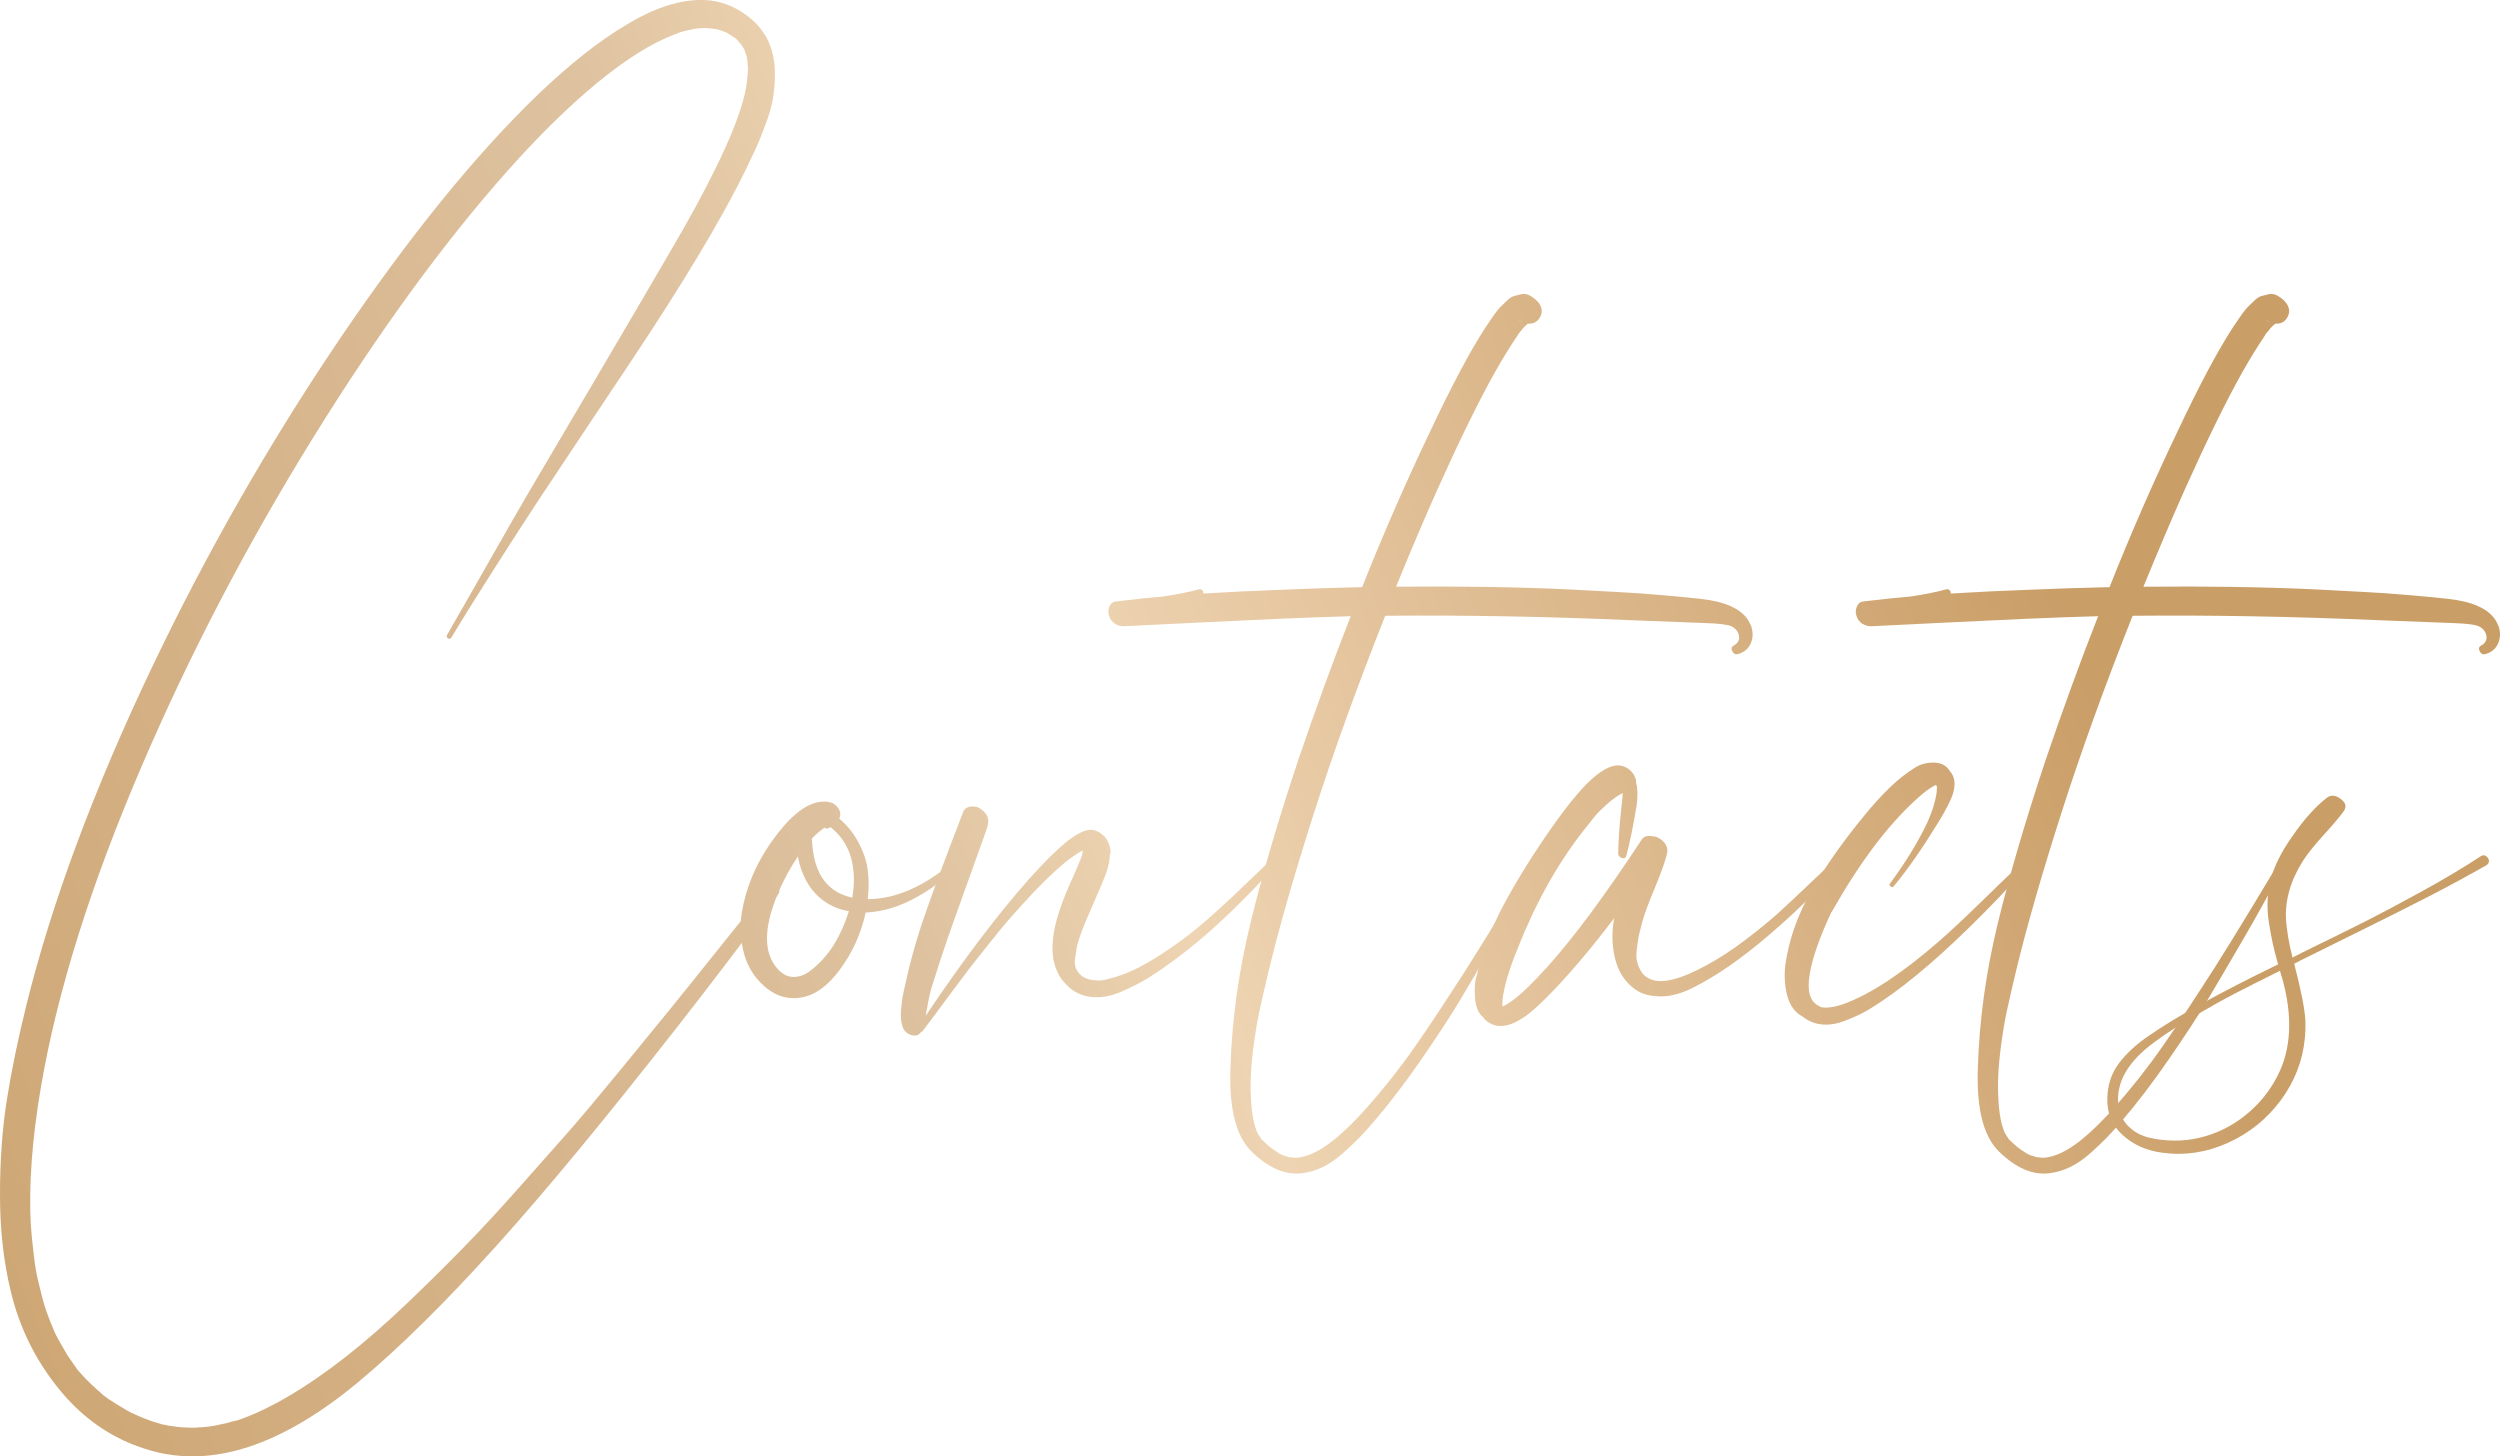
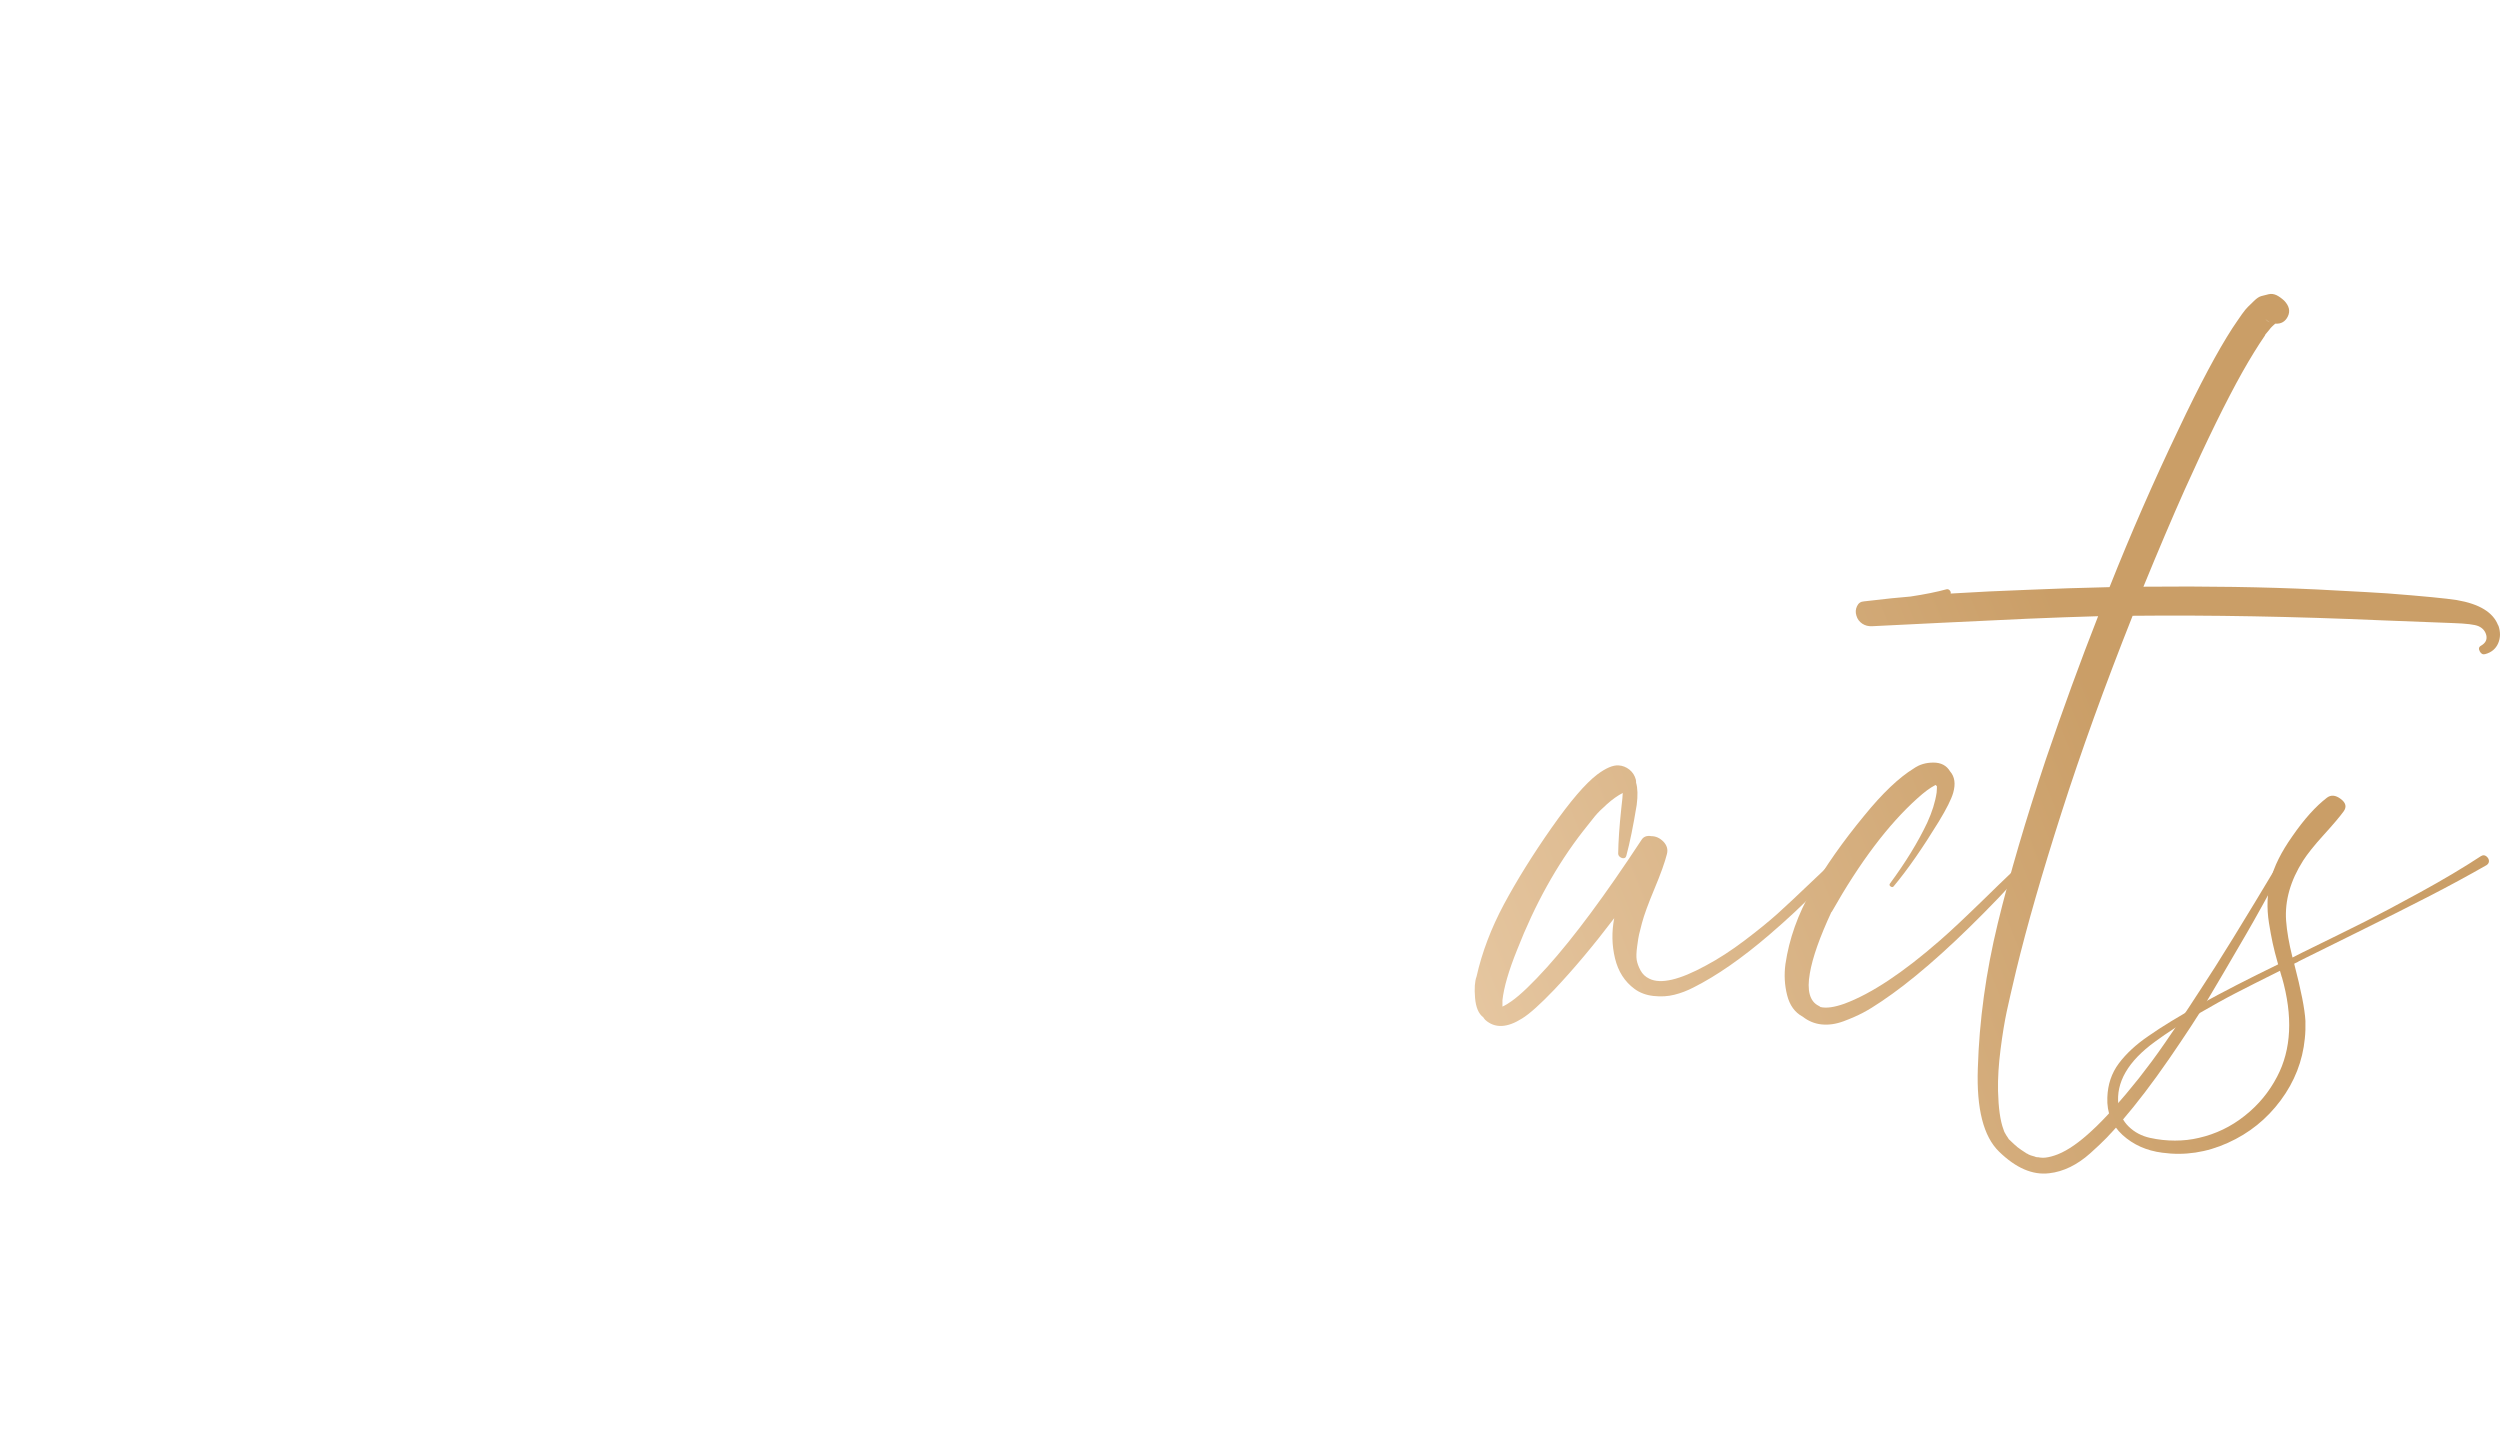
<svg xmlns="http://www.w3.org/2000/svg" xmlns:xlink="http://www.w3.org/1999/xlink" id="_Слой_1" data-name="Слой 1" viewBox="0 0 284.72 165.86">
  <defs>
    <style> .cls-1 { fill: url(#_Безымянный_градиент_35); } .cls-2 { fill: url(#_Безымянный_градиент_35-3); } .cls-3 { fill: url(#_Безымянный_градиент_35-4); } .cls-4 { fill: url(#_Безымянный_градиент_35-6); } .cls-5 { fill: url(#_Безымянный_градиент_35-5); } .cls-6 { fill: url(#_Безымянный_градиент_35-7); } .cls-7 { fill: url(#_Безымянный_градиент_35-8); } .cls-8 { fill: url(#_Безымянный_градиент_35-2); } </style>
    <linearGradient id="_Безымянный_градиент_35" data-name="Безымянный градиент 35" x1="-64.8" y1="129.66" x2="213.86" y2="17.8" gradientUnits="userSpaceOnUse">
      <stop offset="0" stop-color="#ca9e67" />
      <stop offset=".15" stop-color="#cda572" />
      <stop offset=".42" stop-color="#d8b78f" />
      <stop offset=".55" stop-color="#dec2a0" />
      <stop offset=".65" stop-color="#eed4b2" />
      <stop offset=".77" stop-color="#e2c199" />
      <stop offset="1" stop-color="#ca9e67" />
    </linearGradient>
    <linearGradient id="_Безымянный_градиент_35-2" data-name="Безымянный градиент 35" x1="-52.41" y1="160.54" x2="226.26" y2="48.68" xlink:href="#_Безымянный_градиент_35" />
    <linearGradient id="_Безымянный_градиент_35-3" data-name="Безымянный градиент 35" x1="-48.71" y1="169.74" x2="229.95" y2="57.88" xlink:href="#_Безымянный_градиент_35" />
    <linearGradient id="_Безымянный_градиент_35-4" data-name="Безымянный градиент 35" x1="-49.4" y1="168.03" x2="229.26" y2="56.17" xlink:href="#_Безымянный_градиент_35" />
    <linearGradient id="_Безымянный_градиент_35-5" data-name="Безымянный градиент 35" x1="-39.98" y1="191.49" x2="238.68" y2="79.64" xlink:href="#_Безымянный_градиент_35" />
    <linearGradient id="_Безымянный_градиент_35-6" data-name="Безымянный градиент 35" x1="-35.73" y1="202.09" x2="242.93" y2="90.23" xlink:href="#_Безымянный_градиент_35" />
    <linearGradient id="_Безымянный_градиент_35-7" data-name="Безымянный градиент 35" x1="-37.59" y1="197.46" x2="241.08" y2="85.6" xlink:href="#_Безымянный_градиент_35" />
    <linearGradient id="_Безымянный_градиент_35-8" data-name="Безымянный градиент 35" x1="-26.45" y1="225.21" x2="252.22" y2="113.36" xlink:href="#_Безымянный_градиент_35" />
  </defs>
-   <path class="cls-1" d="M87.51,100.91c.23-.28,.53-.26,.9,.03,.37,.3,.45,.59,.24,.87-4.15,5.61-8.03,10.7-11.63,15.29-8.03,10.26-14.84,18.51-20.45,24.74-5.84,6.48-11.08,11.66-15.74,15.54-8.74,7.27-16.67,9.86-23.77,7.79-3.99-1.15-7.38-3.4-10.16-6.75-2.78-3.35-4.68-7.15-5.69-11.42-.81-3.37-1.21-7.01-1.21-10.93s.26-7.53,.78-10.81c.52-3.29,1.26-6.89,2.23-10.81,2.91-11.74,7.69-24.6,14.36-38.58,6.16-12.9,13.22-25.25,21.18-37.06,7.96-11.76,15.52-21.11,22.7-28.03,3.67-3.51,7.05-6.17,10.14-7.99C74.61,.84,77.56-.09,80.21,0c1.71,.07,3.29,.63,4.76,1.7,1.46,1.06,2.44,2.4,2.92,4.01,.25,.88,.38,1.82,.36,2.84-.01,1.02-.09,1.94-.24,2.77-.15,.83-.43,1.81-.85,2.92-.42,1.12-.77,2-1.06,2.63-.29,.63-.7,1.49-1.23,2.58-2.63,5.4-6.98,12.65-13.05,21.77-.74,1.11-2.4,3.59-4.98,7.46-2.58,3.86-4.46,6.69-5.64,8.48-1.18,1.79-2.73,4.19-4.65,7.2-1.93,3.01-3.65,5.77-5.17,8.29-.07,.07-.15,.1-.24,.1s-.17-.05-.22-.14c-.06-.09-.06-.18-.02-.28,.9-1.55,2.41-4.19,4.53-7.92,2.12-3.74,3.77-6.61,4.95-8.62,.99-1.68,3.38-5.74,7.18-12.18,3.79-6.44,6.71-11.41,8.74-14.91,2.15-3.65,3.91-6.89,5.29-9.72,1.5-3.07,2.51-5.58,3.04-7.54,.28-.97,.45-1.96,.52-2.98,0-.02,0-.11,.02-.26,.01-.15,.02-.25,.02-.29,0-.07,0-.17-.02-.29-.01-.13-.02-.23-.02-.29s-.01-.17-.03-.31c-.02-.14-.03-.24-.03-.31,0-.05-.01-.1-.03-.17-.02-.07-.03-.11-.03-.14-.02-.07-.06-.16-.1-.28-.05-.12-.08-.21-.1-.28-.02-.05-.03-.08-.03-.1,0-.05-.01-.08-.03-.1-.02-.05-.07-.12-.14-.23-.07-.1-.13-.19-.17-.26l-.07-.14s-.05-.01-.07-.03c-.05-.05-.11-.12-.19-.22-.08-.1-.14-.18-.19-.23-.02-.02-.06-.05-.1-.09-.05-.03-.08-.06-.1-.09-.16-.12-.48-.32-.97-.62l-.03-.03s-.06-.03-.1-.03l-.07-.03s-.11-.05-.19-.07c-.08-.02-.14-.05-.19-.07l-.52-.17c-.65-.09-1.13-.14-1.45-.14-.05,0-.16,0-.35,.02-.18,.01-.3,.02-.35,.02-.25,.02-.58,.08-.97,.17-.42,.09-.74,.17-.97,.24-.02,.02-.06,.03-.1,.03s-.08,.01-.1,.03l-.52,.21c-2.63,.99-5.57,2.83-8.82,5.5-3.3,2.72-6.75,6.11-10.35,10.17-7.24,8.17-14.59,18.26-22.04,30.28-7.59,12.27-14.09,24.74-19.52,37.41-5.81,13.52-9.64,25.73-11.49,36.64-.99,5.86-1.37,11.02-1.14,15.47,.05,.83,.16,2.02,.35,3.56,.09,.81,.17,1.37,.24,1.7,.07,.42,.16,.87,.28,1.35,.32,1.38,.6,2.42,.83,3.11,.28,.78,.46,1.28,.55,1.49l.31,.73s.05,.1,.07,.16c.02,.06,.03,.1,.03,.12,.28,.6,.76,1.48,1.45,2.63,.05,.09,.35,.53,.9,1.31,.05,.05,.07,.08,.07,.1l.03,.03s.03,.05,.03,.07c.05,.07,.12,.17,.21,.29,.09,.13,.17,.21,.24,.26,.42,.51,1.11,1.2,2.08,2.08,.05,.02,.14,.1,.28,.24l.1,.1s.12,.11,.22,.19c.1,.08,.19,.14,.26,.19,.12,.09,.24,.18,.38,.28,.14,.09,.29,.19,.47,.29,.17,.1,.31,.19,.4,.26,.6,.37,1,.61,1.21,.73,.12,.07,.31,.17,.59,.31,.05,0,.09,.01,.12,.03,.03,.02,.07,.05,.12,.07,.74,.35,1.5,.65,2.28,.9,.09,.02,.21,.06,.36,.1,.15,.05,.26,.08,.33,.1,.02,.02,.09,.05,.21,.07,.12,.02,.18,.03,.21,.03,.39,.09,.71,.15,.97,.17,.69,.12,1.52,.17,2.49,.17h.14s.07,0,.14-.02c.07-.01,.13-.02,.17-.02,.25,0,.45-.01,.59-.03,.32-.02,.75-.08,1.28-.17,.23-.05,.67-.14,1.31-.28,.09-.02,.21-.06,.35-.1,.14-.05,.25-.08,.35-.1,.02-.02,.06-.03,.12-.03s.1-.01,.12-.03c.05-.02,.12-.03,.21-.03,1.75-.58,3.66-1.47,5.71-2.66,4.29-2.49,8.9-6.1,13.84-10.83,2.1-2.01,4.16-4.04,6.18-6.11,2.02-2.06,4.17-4.38,6.45-6.96,2.28-2.57,4.15-4.68,5.59-6.31,1.44-1.64,3.48-4.07,6.11-7.28,2.63-3.22,4.41-5.39,5.33-6.52,.92-1.13,2.91-3.6,5.95-7.4,3.04-3.81,4.86-6.07,5.43-6.78Z" />
-   <path class="cls-8" d="M109.86,96.96c.07-.07,.14-.08,.22-.03,.08,.05,.13,.11,.16,.19,.02,.08,.01,.16-.03,.23-1.75,2.05-3.67,3.65-5.74,4.78-1.96,1.11-3.92,1.71-5.88,1.8-.53,2.4-1.51,4.57-2.94,6.5-1.38,1.87-2.86,2.93-4.43,3.18-1.71,.28-3.25-.3-4.64-1.73-.99-1.02-1.64-2.27-1.96-3.75s-.35-2.92-.12-4.29c.23-1.37,.63-2.75,1.21-4.13,.85-1.98,2.02-3.84,3.5-5.57,1.85-2.15,3.58-3.08,5.19-2.8,.44,.07,.79,.3,1.06,.69,.27,.39,.31,.8,.12,1.21,.83,.67,1.53,1.52,2.11,2.56,.58,1.04,.95,2.08,1.11,3.11,.16,1.11,.17,2.27,.03,3.49,3.55,0,7.23-1.81,11.04-5.43Zm-14.84,10.55c.67-1.11,1.22-2.35,1.66-3.74-.72-.12-1.35-.31-1.9-.59-2.1-1.06-3.4-2.94-3.91-5.64-.88,1.29-1.64,2.7-2.28,4.22-1.64,3.92-1.65,6.78-.03,8.58,.53,.6,1.12,.91,1.78,.92,.66,.01,1.29-.21,1.89-.66,.6-.45,1.13-.94,1.59-1.47,.46-.53,.86-1.07,1.21-1.63Zm2.04-9.27c-.35-1.68-1.18-3.03-2.49-4.05-.02,.02-.06,.05-.12,.09-.06,.03-.1,.05-.12,.05-.16,.07-.3,.05-.42-.07-.46,.3-.95,.72-1.45,1.25,.09,2.05,.54,3.62,1.35,4.71,.76,1.04,1.85,1.71,3.25,2.01,.25-1.41,.25-2.73,0-3.98Z" />
-   <path class="cls-2" d="M145.82,96.96c.09-.07,.2-.06,.31,.03,.11,.09,.14,.19,.07,.28-1.06,1.52-3.02,3.67-5.88,6.44-2.38,2.31-4.72,4.29-7.02,5.95-.99,.72-1.85,1.3-2.58,1.75-.73,.45-1.67,.93-2.82,1.45-1.15,.52-2.25,.76-3.29,.71-1.04-.05-1.96-.39-2.77-1.04-.02-.02-.06-.06-.1-.1l-.03-.07h-.03l-.03-.03c-2.08-1.85-2.34-4.9-.8-9.17,.16-.46,.35-.94,.55-1.44s.44-1.04,.71-1.64c.27-.6,.47-1.06,.61-1.38,.05-.12,.16-.4,.35-.87l.03-.07s.03-.09,.03-.14h.03s.05-.12,.07-.23c.02-.1,.03-.18,.03-.22,0-.02,.01-.07,.03-.14,.02-.07,.03-.12,.03-.14v-.03c-.28,.12-.7,.38-1.28,.8-1.04,.74-2.35,1.93-3.94,3.56-.58,.6-1.18,1.25-1.8,1.94-.62,.69-1.18,1.31-1.66,1.87s-1.06,1.26-1.73,2.11c-.67,.85-1.19,1.51-1.56,1.96-.37,.45-.92,1.17-1.66,2.15s-1.23,1.64-1.49,1.99c-.25,.35-.8,1.08-1.63,2.2-.83,1.12-1.34,1.79-1.52,2.02,0,.02-.02,.03-.07,.03s-.07,.01-.07,.03c-.25,.39-.63,.51-1.12,.36s-.82-.46-.99-.92c-.09-.3-.16-.61-.19-.93-.03-.32-.03-.7,.02-1.12,.05-.43,.08-.74,.1-.95,.02-.21,.09-.58,.21-1.12,.12-.54,.18-.86,.21-.95,.42-1.96,.99-4.08,1.73-6.37,.44-1.29,.92-2.67,1.45-4.13,.53-1.46,1.13-3.07,1.8-4.83,.67-1.75,1.19-3.11,1.56-4.08,.14-.37,.44-.58,.9-.62,.46-.05,.83,.05,1.11,.28,.78,.53,1.03,1.23,.73,2.11-.48,1.38-1.22,3.45-2.21,6.19-.99,2.75-1.73,4.81-2.21,6.19-.69,2.01-1.35,4.01-1.97,6.02-.14,.48-.35,1.5-.62,3.04,2.77-4.11,5.26-7.57,7.47-10.38,1.96-2.51,3.78-4.67,5.47-6.47,1.55-1.64,2.77-2.77,3.67-3.39,1.01-.71,1.82-1.03,2.42-.93,.21,.02,.47,.13,.8,.31,.14,.09,.24,.17,.31,.24l.03,.03s.05,.05,.07,.07c.02,.02,.05,.03,.07,.03,.3,.3,.53,.74,.69,1.31,.09,.37,.08,.68-.03,.93-.02,.6-.15,1.23-.38,1.9-.21,.62-.81,2.05-1.8,4.29-.88,1.96-1.41,3.4-1.59,4.33-.16,.9-.23,1.49-.21,1.76,.02,.44,.21,.84,.55,1.21l.03,.03c.35,.35,.79,.56,1.33,.64,.54,.08,1,.09,1.37,.02,.37-.07,.85-.2,1.45-.38,1.71-.51,3.79-1.61,6.26-3.32,1.38-.95,2.74-2,4.07-3.17,1.33-1.16,2.86-2.58,4.6-4.26,1.74-1.67,2.99-2.85,3.75-3.55Z" />
-   <path class="cls-3" d="M199.42,71.25c.25,.72,.24,1.39-.03,2.02-.28,.63-.77,1.04-1.49,1.23-.25,.07-.46-.04-.61-.33-.15-.29-.1-.5,.16-.64,.51-.3,.7-.69,.59-1.18-.12-.48-.42-.83-.9-1.04-.42-.18-1.38-.3-2.91-.35-.07,0-2.76-.1-8.06-.31-10.1-.44-19.57-.61-28.41-.52-3.18,8.01-5.88,15.48-8.1,22.42-2.21,6.9-3.93,12.88-5.16,17.96-.46,1.94-.82,3.49-1.07,4.65-.25,1.17-.49,2.61-.71,4.34-.22,1.73-.32,3.31-.29,4.74,.05,1.94,.25,3.4,.62,4.39,.05,.14,.08,.23,.1,.28,.02,.05,.06,.12,.12,.21,.06,.09,.1,.16,.12,.21l.21,.31,.03,.07,.1,.1c.23,.23,.42,.4,.55,.52,.02,.02,.06,.06,.12,.1,.06,.05,.1,.08,.12,.1l.07,.07,.03,.03c.23,.18,.6,.44,1.11,.76l.1,.03s.01,.03,.03,.03c.02,.02,.07,.05,.14,.07,.07,.02,.13,.05,.17,.07l.48,.14h-.03c.12,.05,.23,.07,.35,.07,.05,0,.1,0,.17,.02,.07,.01,.12,.02,.14,.02,.18,.02,.37,.02,.55,0,.42-.05,.89-.17,1.42-.38,1.15-.46,2.46-1.37,3.91-2.73,1.48-1.36,3.25-3.34,5.33-5.95,.48-.62,.97-1.26,1.45-1.9,.48-.65,.99-1.36,1.52-2.13,.53-.77,.97-1.41,1.31-1.92,.35-.51,.83-1.23,1.45-2.18,.62-.95,1.06-1.61,1.31-2.01,1.87-2.81,4.92-7.77,9.17-14.88,.07-.09,.16-.13,.26-.12,.1,.01,.19,.08,.26,.19,.07,.12,.08,.22,.03,.31-1.98,3.69-3.51,6.45-4.57,8.27-1.98,3.41-3.48,5.96-4.48,7.63-1,1.67-2.43,3.86-4.29,6.56-1.86,2.7-3.65,5.05-5.38,7.06-.67,.78-1.25,1.43-1.75,1.94-.5,.51-1.11,1.09-1.85,1.75-.74,.66-1.5,1.18-2.28,1.56-.78,.38-1.58,.62-2.39,.71-1.89,.23-3.79-.59-5.71-2.46-1.78-1.73-2.58-4.89-2.42-9.48,.16-5.44,.92-10.95,2.27-16.51s3.18-11.79,5.48-18.69c1.94-5.7,3.92-11.13,5.95-16.3-2.54,.07-5.24,.17-8.1,.29-2.86,.13-6.04,.28-9.53,.45-3.5,.17-6.2,.31-8.11,.4-.42,.02-.79-.07-1.12-.29-.33-.22-.56-.52-.67-.92-.12-.37-.09-.73,.07-1.07,.16-.35,.43-.53,.8-.55,2.35-.28,4.12-.46,5.29-.55,1.66-.25,3.03-.53,4.12-.83,.14-.02,.26,.02,.36,.14,.1,.12,.13,.23,.09,.35,2.93-.18,5.81-.32,8.65-.42,3.16-.14,6.31-.24,9.45-.31,2.44-6.14,5.05-12.1,7.82-17.89,2.44-5.17,4.51-9.04,6.19-11.63,.25-.37,.42-.62,.5-.74,.08-.13,.27-.39,.55-.8,.29-.4,.52-.69,.69-.85,.17-.16,.41-.39,.71-.69s.58-.48,.83-.55c.25-.07,.53-.14,.83-.21,.3-.07,.59-.03,.88,.1,.29,.14,.58,.35,.88,.62,.58,.6,.72,1.2,.43,1.8-.29,.6-.77,.88-1.44,.83-.05,.05-.12,.11-.21,.19-.09,.08-.15,.13-.17,.16-.05,.05-.1,.1-.16,.17-.06,.07-.12,.14-.17,.22-.06,.08-.11,.14-.16,.19-.02,.02-.06,.06-.1,.12-.05,.06-.08,.1-.1,.12-.02,.02-.05,.05-.07,.09-.02,.03-.03,.06-.03,.09-.81,1.18-1.66,2.56-2.56,4.15-1.85,3.3-4.04,7.76-6.57,13.39-1.41,3.16-2.98,6.85-4.71,11.07,7.15-.07,13.71,.03,19.69,.31,4.8,.25,7.5,.4,8.1,.45,4.13,.32,6.76,.58,7.89,.76,2.58,.44,4.15,1.4,4.71,2.87Zm-26.02-34.53c-.23-.14-.4-.27-.52-.38,.18,.19,.36,.31,.52,.38Z" />
  <path class="cls-5" d="M210,96.96c.09-.07,.2-.06,.31,.03,.12,.09,.14,.19,.07,.28-1.85,2.63-4.81,5.7-8.89,9.2-3.09,2.65-5.96,4.65-8.62,5.99-.72,.37-1.44,.65-2.18,.83-.74,.19-1.53,.23-2.37,.14-.84-.09-1.56-.36-2.16-.8-1.13-.83-1.87-1.99-2.23-3.48-.36-1.49-.39-3.02-.09-4.58-2.33,3.07-4.6,5.78-6.82,8.13-1.59,1.66-2.81,2.76-3.67,3.29-1.71,1.08-3.1,1.14-4.19,.17-.07-.07-.15-.17-.24-.31-.53-.39-.84-1.13-.93-2.21-.09-1.08-.03-1.89,.17-2.42,.62-2.77,1.67-5.52,3.13-8.25,1.47-2.73,3.27-5.63,5.42-8.7,2.12-3.02,3.85-5.04,5.19-6.06,.99-.74,1.8-1.08,2.42-1.04,.46,.02,.88,.19,1.25,.48,.37,.3,.61,.68,.73,1.14,.02,.09,.03,.21,.03,.35,.18,.62,.21,1.46,.07,2.53-.39,2.38-.78,4.3-1.18,5.78-.05,.18-.14,.28-.29,.29-.15,.01-.29-.03-.43-.14-.14-.1-.21-.24-.21-.4,.02-1.41,.14-3.1,.35-5.09,.12-.99,.17-1.59,.17-1.8-.58,.3-1.17,.72-1.78,1.26s-1.08,1.01-1.4,1.4c-.32,.39-.77,.96-1.35,1.7-2.98,3.83-5.48,8.34-7.51,13.53-.95,2.35-1.5,4.26-1.66,5.71v.73c.35-.16,.69-.37,1.04-.62,1.01-.71,2.36-2.01,4.05-3.88,3.07-3.41,6.64-8.24,10.73-14.46,.23-.39,.61-.54,1.14-.45,.51,0,.96,.21,1.37,.62,.4,.42,.54,.89,.4,1.42-.23,.92-.7,2.24-1.42,3.96-.72,1.72-1.19,3.02-1.42,3.89-.16,.62-.27,1.06-.33,1.3s-.13,.7-.22,1.37c-.09,.67-.11,1.18-.05,1.54,.06,.36,.2,.75,.43,1.18s.56,.74,1,.95c1.29,.65,3.44,.15,6.44-1.49,1.43-.76,2.91-1.72,4.43-2.87,1.52-1.15,2.77-2.17,3.74-3.04,.97-.88,2.28-2.1,3.94-3.69,1.66-1.58,2.87-2.72,3.63-3.41Z" />
  <path class="cls-4" d="M230.94,97.69c.09-.07,.19-.06,.29,.02,.1,.08,.12,.17,.05,.26-1.18,1.61-2.96,3.62-5.36,6.02-4.45,4.5-8.34,7.85-11.66,10.07-.78,.53-1.48,.96-2.09,1.28-.61,.32-1.35,.65-2.21,.97-.86,.32-1.7,.44-2.49,.36-.8-.08-1.52-.38-2.16-.88-.9-.48-1.49-1.3-1.78-2.46-.29-1.15-.35-2.33-.19-3.53,.42-2.86,1.41-5.66,2.99-8.41,1.58-2.74,3.57-5.57,5.97-8.48,2.08-2.56,3.97-4.36,5.67-5.4,.62-.44,1.37-.66,2.23-.66s1.49,.33,1.89,1c.53,.6,.65,1.42,.35,2.46-.21,.72-.75,1.8-1.63,3.25-1.85,3.02-3.56,5.49-5.16,7.4-.09,.09-.2,.09-.33,0-.13-.09-.16-.2-.09-.31,1.8-2.44,3.22-4.76,4.26-6.96,.55-1.2,.91-2.34,1.07-3.43,.02-.14,.03-.3,.03-.48v-.24l-.14-.14s-.05,.01-.07,.03c-.58,.3-1.25,.8-2.01,1.49-3.32,2.98-6.57,7.29-9.76,12.94h-.03c-1.34,2.88-2.16,5.21-2.46,6.99-.35,1.96-.01,3.2,1,3.7,.09,.05,.16,.09,.21,.14,.67,.16,1.58,.03,2.73-.38,3.05-1.13,6.67-3.53,10.87-7.2,1.25-1.08,2.96-2.7,5.16-4.84,2.19-2.15,3.81-3.68,4.84-4.6Z" />
  <path class="cls-6" d="M284.54,71.25c.25,.72,.24,1.39-.03,2.02-.28,.63-.77,1.04-1.49,1.23-.25,.07-.46-.04-.61-.33-.15-.29-.1-.5,.16-.64,.51-.3,.7-.69,.59-1.18-.12-.48-.42-.83-.9-1.04-.42-.18-1.38-.3-2.91-.35-.07,0-2.76-.1-8.06-.31-10.1-.44-19.57-.61-28.41-.52-3.18,8.01-5.88,15.48-8.1,22.42-2.21,6.9-3.93,12.88-5.16,17.96-.46,1.94-.82,3.49-1.07,4.65-.25,1.17-.49,2.61-.71,4.34-.22,1.73-.32,3.31-.29,4.74,.05,1.94,.25,3.4,.62,4.39,.05,.14,.08,.23,.1,.28,.02,.05,.06,.12,.12,.21,.06,.09,.1,.16,.12,.21l.21,.31,.03,.07,.1,.1c.23,.23,.42,.4,.55,.52,.02,.02,.06,.06,.12,.1,.06,.05,.1,.08,.12,.1l.07,.07,.03,.03c.23,.18,.6,.44,1.11,.76l.1,.03s.01,.03,.03,.03c.02,.02,.07,.05,.14,.07,.07,.02,.13,.05,.17,.07l.48,.14h-.03c.12,.05,.23,.07,.35,.07,.05,0,.1,0,.17,.02,.07,.01,.12,.02,.14,.02,.18,.02,.37,.02,.55,0,.42-.05,.89-.17,1.42-.38,1.15-.46,2.46-1.37,3.91-2.73,1.48-1.36,3.25-3.34,5.33-5.95,.48-.62,.97-1.26,1.45-1.9,.48-.65,.99-1.36,1.52-2.13,.53-.77,.97-1.41,1.31-1.92,.35-.51,.83-1.23,1.45-2.18,.62-.95,1.06-1.61,1.31-2.01,1.87-2.81,4.92-7.77,9.17-14.88,.07-.09,.16-.13,.26-.12,.1,.01,.19,.08,.26,.19,.07,.12,.08,.22,.03,.31-1.98,3.69-3.51,6.45-4.57,8.27-1.98,3.41-3.48,5.96-4.48,7.63-1,1.67-2.43,3.86-4.29,6.56-1.86,2.7-3.65,5.05-5.38,7.06-.67,.78-1.25,1.43-1.75,1.94-.5,.51-1.11,1.09-1.85,1.75-.74,.66-1.5,1.18-2.28,1.56-.78,.38-1.58,.62-2.39,.71-1.89,.23-3.79-.59-5.71-2.46-1.78-1.73-2.58-4.89-2.42-9.48,.16-5.44,.92-10.95,2.27-16.51s3.18-11.79,5.48-18.69c1.94-5.7,3.92-11.13,5.95-16.3-2.54,.07-5.24,.17-8.1,.29-2.86,.13-6.04,.28-9.53,.45-3.5,.17-6.2,.31-8.11,.4-.42,.02-.79-.07-1.12-.29-.33-.22-.56-.52-.67-.92-.12-.37-.09-.73,.07-1.07,.16-.35,.43-.53,.8-.55,2.35-.28,4.12-.46,5.29-.55,1.66-.25,3.03-.53,4.12-.83,.14-.02,.26,.02,.36,.14,.1,.12,.13,.23,.09,.35,2.93-.18,5.81-.32,8.65-.42,3.16-.14,6.31-.24,9.45-.31,2.44-6.14,5.05-12.1,7.82-17.89,2.44-5.17,4.51-9.04,6.19-11.63,.25-.37,.42-.62,.5-.74,.08-.13,.27-.39,.55-.8,.29-.4,.52-.69,.69-.85,.17-.16,.41-.39,.71-.69s.58-.48,.83-.55c.25-.07,.53-.14,.83-.21,.3-.07,.59-.03,.88,.1,.29,.14,.58,.35,.88,.62,.58,.6,.72,1.2,.43,1.8-.29,.6-.77,.88-1.44,.83-.05,.05-.12,.11-.21,.19-.09,.08-.15,.13-.17,.16-.05,.05-.1,.1-.16,.17-.06,.07-.12,.14-.17,.22-.06,.08-.11,.14-.16,.19-.02,.02-.06,.06-.1,.12-.05,.06-.08,.1-.1,.12-.02,.02-.05,.05-.07,.09-.02,.03-.03,.06-.03,.09-.81,1.18-1.66,2.56-2.56,4.15-1.85,3.3-4.04,7.76-6.57,13.39-1.41,3.16-2.98,6.85-4.71,11.07,7.15-.07,13.71,.03,19.69,.31,4.8,.25,7.5,.4,8.1,.45,4.13,.32,6.76,.58,7.89,.76,2.58,.44,4.15,1.4,4.71,2.87Zm-26.02-34.53c-.23-.14-.4-.27-.52-.38,.18,.19,.36,.31,.52,.38Z" />
  <path class="cls-7" d="M282.6,97.48c.18-.11,.37-.1,.55,.03,.18,.14,.29,.31,.31,.5,.02,.2-.06,.36-.24,.5-2.1,1.2-4.26,2.37-6.47,3.51-2.21,1.14-4.99,2.54-8.34,4.19-3.35,1.65-5.55,2.74-6.61,3.27-.05,.05-.13,.09-.24,.14-.12,.05-.21,.09-.28,.14,.78,3,1.21,5.17,1.28,6.51,.02,.69,0,1.36-.07,2.01-.25,2.56-1.17,4.91-2.75,7.04-1.58,2.13-3.59,3.75-6.02,4.84-2.43,1.1-4.92,1.47-7.46,1.12-1.8-.23-3.31-.91-4.53-2.02-1.22-1.12-1.8-2.54-1.73-4.27,.05-1.48,.48-2.77,1.31-3.88s1.95-2.15,3.36-3.11c3.07-2.15,7.99-4.87,14.78-8.17-.28-.97-.48-1.78-.62-2.42-.14-.65-.28-1.41-.42-2.28-.14-.88-.19-1.72-.16-2.54,.03-.82,.16-1.62,.36-2.4,.37-1.5,1.19-3.15,2.46-4.95,1.34-1.94,2.65-3.4,3.94-4.39,.46-.35,.99-.3,1.57,.14,.59,.44,.7,.91,.33,1.42-.42,.58-1.17,1.47-2.27,2.68-1.1,1.21-1.87,2.19-2.34,2.92-1.45,2.28-2.1,4.57-1.94,6.85,.09,1.2,.33,2.6,.73,4.19,.14-.07,.32-.16,.55-.28l.55-.28c3.25-1.59,5.66-2.78,7.21-3.56s3.64-1.89,6.25-3.32c2.61-1.43,4.91-2.8,6.92-4.12Zm-22.73,13.81l-.21-.73c-2.17,1.08-3.85,1.93-5.03,2.54-1.19,.61-2.68,1.44-4.46,2.47-1.79,1.04-3.36,2.05-4.72,3.05-3.09,2.24-4.49,4.65-4.19,7.23,.12,.99,.51,1.81,1.18,2.46,.67,.65,1.48,1.07,2.42,1.28,.95,.21,1.89,.31,2.84,.31s1.86-.1,2.73-.31c1.92-.44,3.65-1.27,5.21-2.51,1.56-1.23,2.79-2.72,3.69-4.45,1.64-3.11,1.82-6.9,.55-11.35Z" />
</svg>